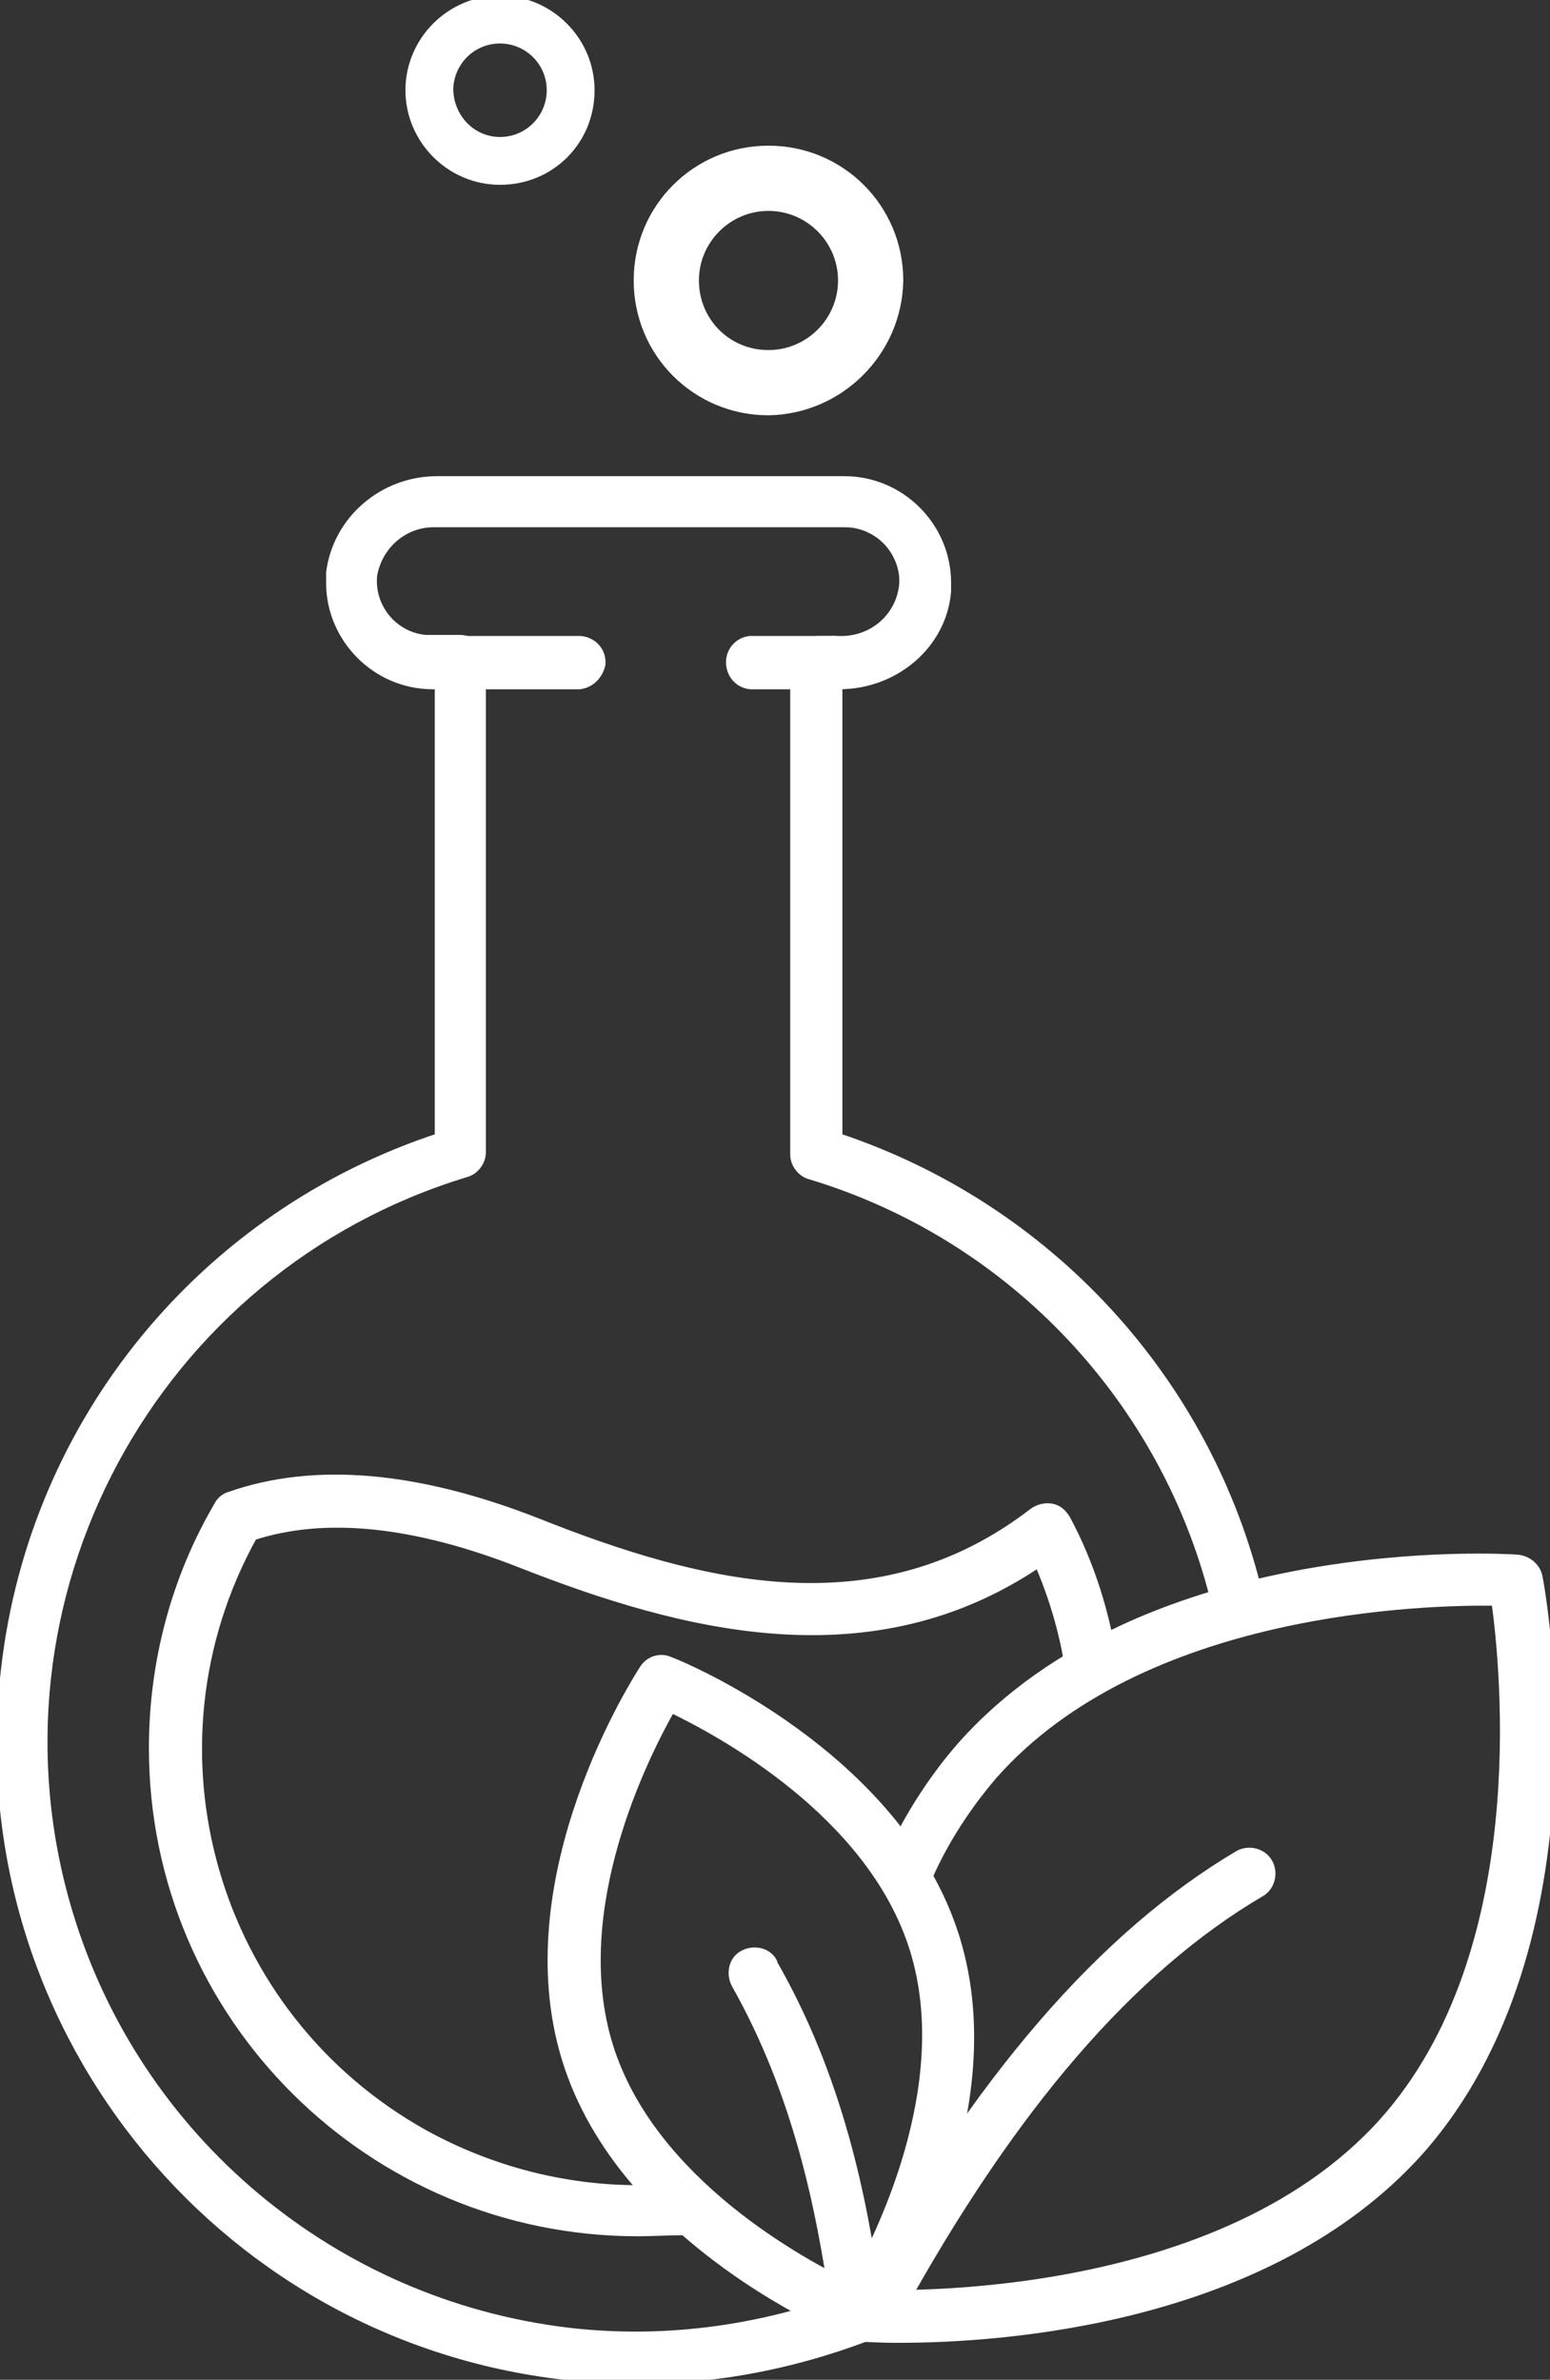
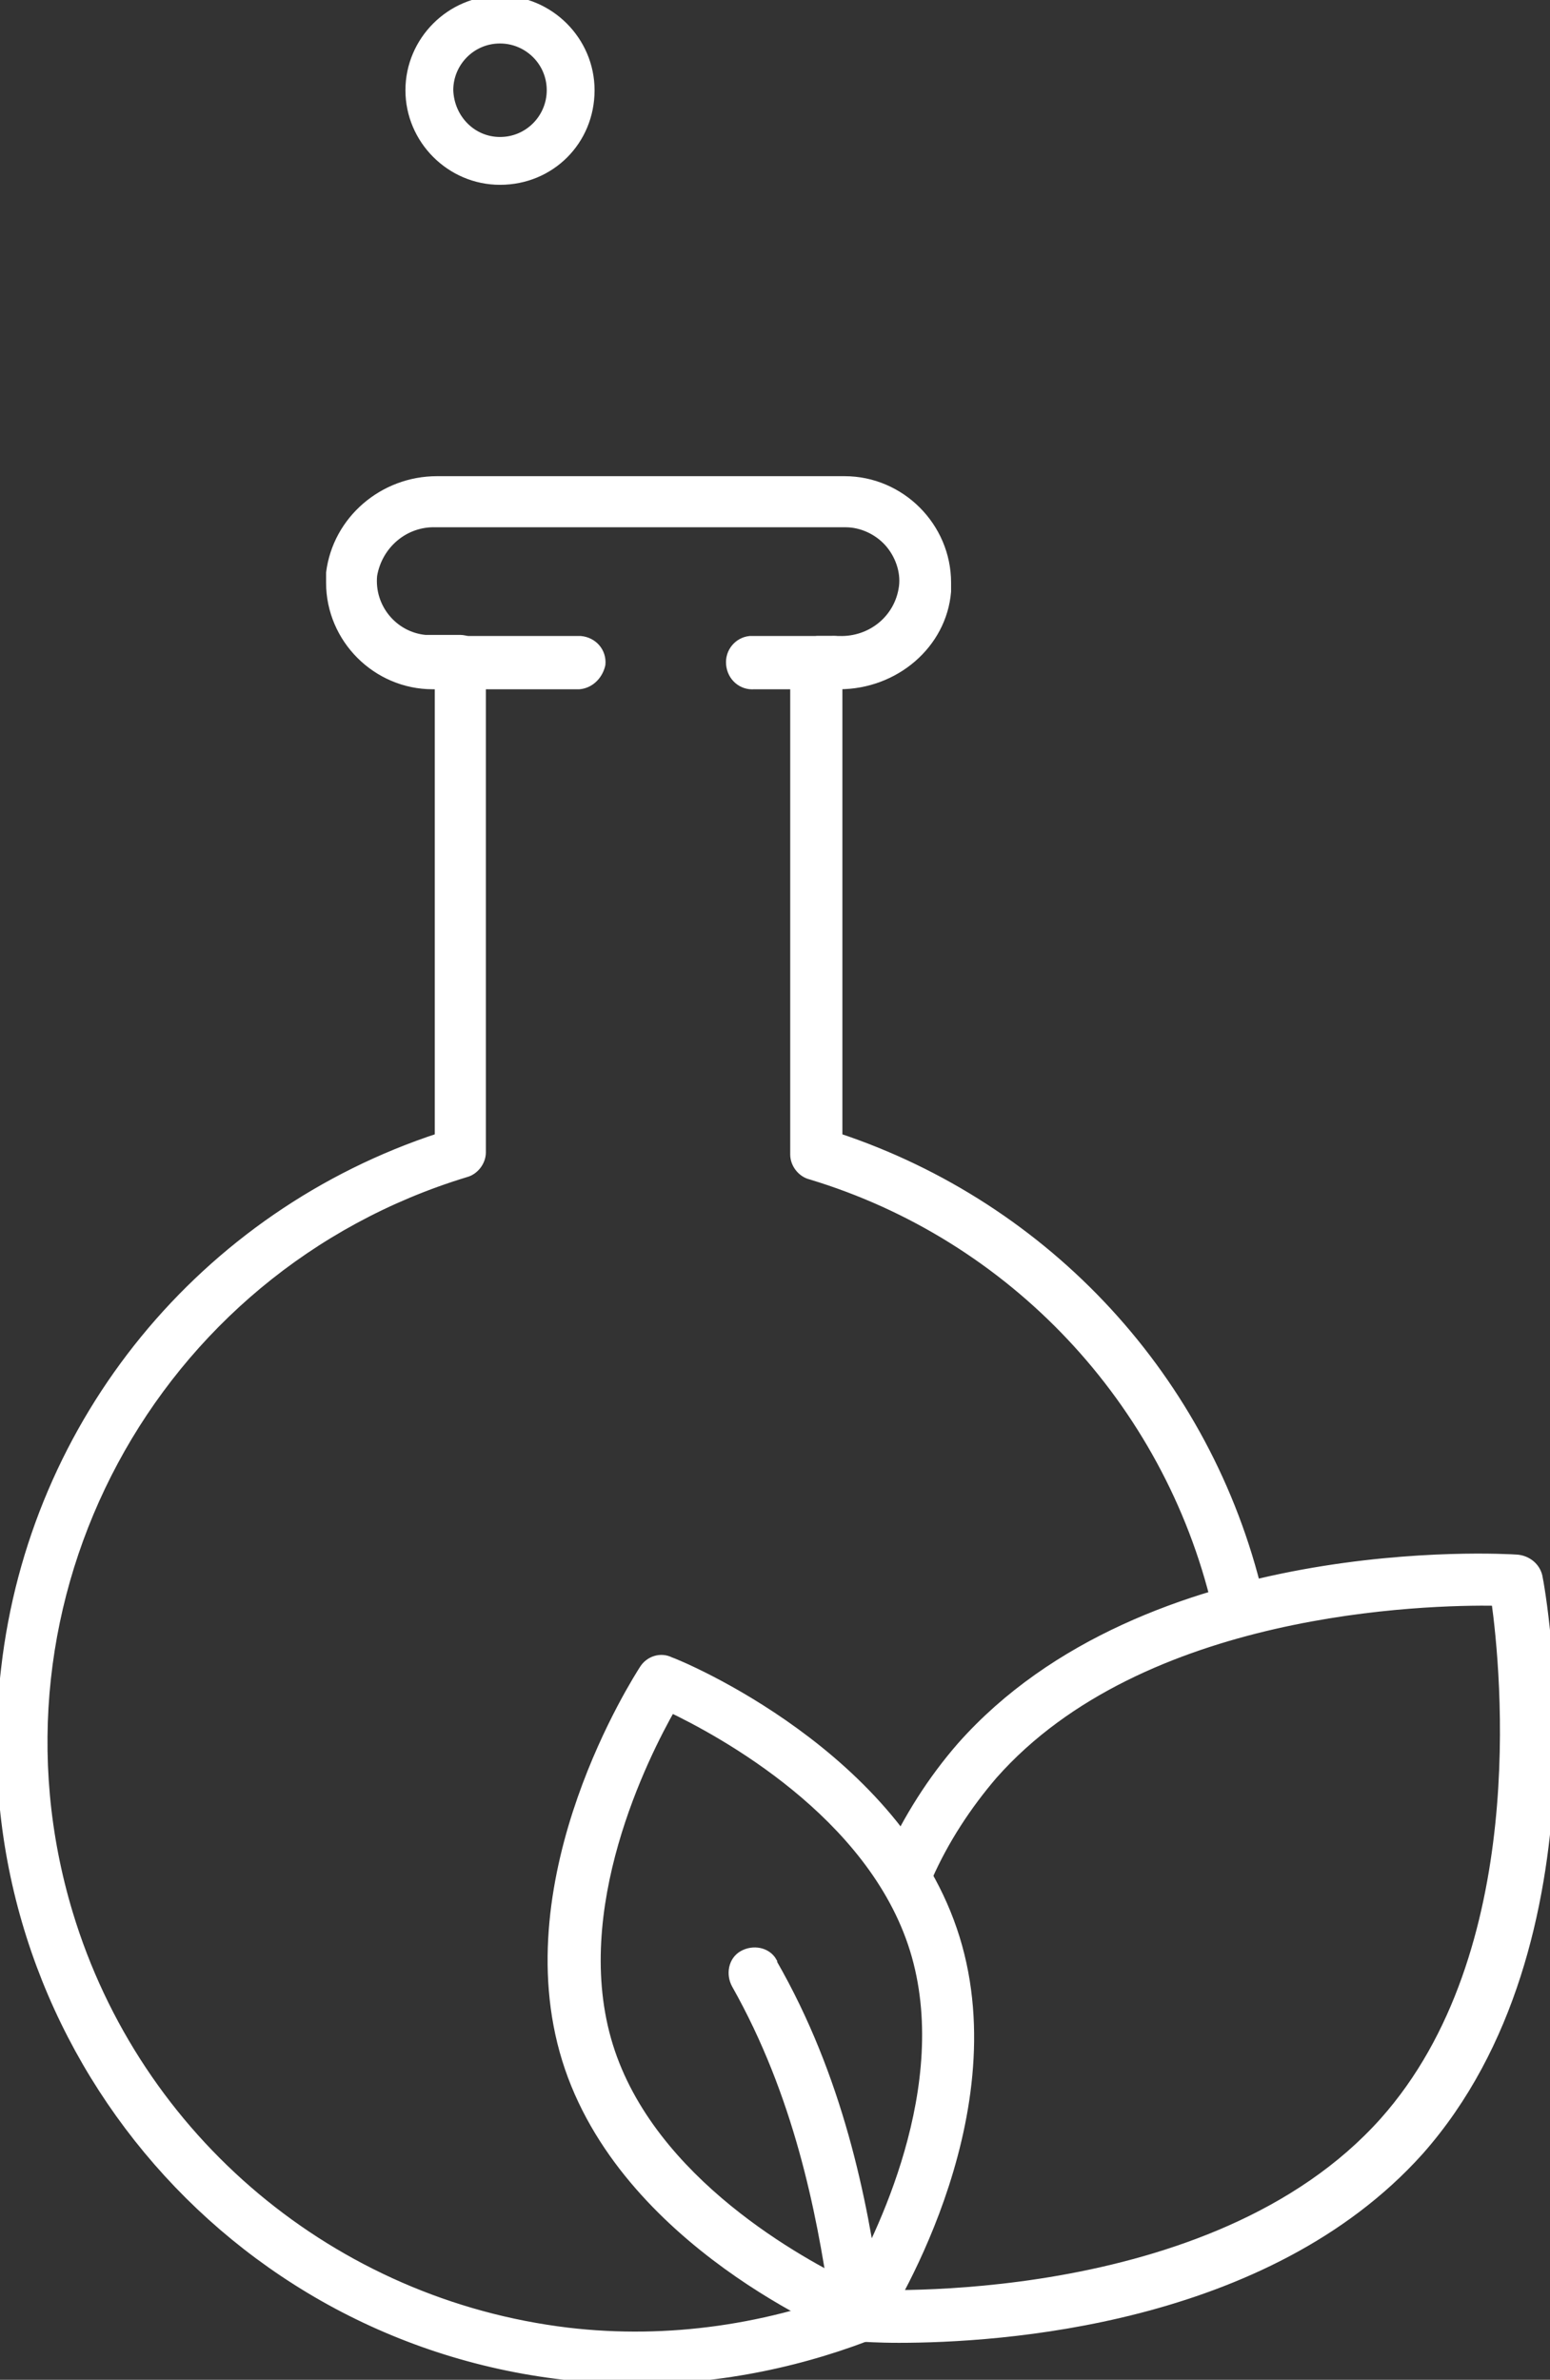
<svg xmlns="http://www.w3.org/2000/svg" xml:space="preserve" style="enable-background:new 0 0 142.6 218.9;" viewBox="0 0 142.6 218.9" y="0px" x="0px" id="Layer_1" version="1.1">
  <rect x="0" y="0" width="142.6" height="218.9" fill="#333333" stroke="none" />
  <style type="text/css">
	.st0{fill:#FFFFFF;stroke:#FFFFFF;stroke-miterlimit:10;}
</style>
  <g id="non_toxic">
    <path d="M82.7,215c-2,0-3.2-0.1-3.5-0.1c-1.1-0.1-1.9-1-1.8-2s1-1.9,2-1.8c0.3,0,32.2,1.8,48-15.9   c13.8-15.5,11.2-41.5,10.3-48c-6.5-0.1-32.7,0.5-46.4,16c-2.4,2.8-4.5,6-6,9.4c-0.4,1-1.6,1.4-2.5,0.9s-1.4-1.6-0.9-2.5   c1.7-3.7,3.9-7.2,6.6-10.3c17-19.2,49.7-17.3,51.1-17.2c0.9,0.1,1.6,0.7,1.8,1.5c0.3,1.4,6.1,33.6-10.9,52.8   C116.4,213.5,91.8,215,82.7,215z" class="st0" />
    <path d="M79.1,214.9c-0.2,0-0.5-0.1-0.7-0.1c-0.9-0.4-21-8.6-26.2-25.4s6.6-35,7.1-35.8c0.5-0.8,1.5-1.1,2.3-0.7   c0.9,0.3,21,8.6,26.2,25.4s-6.6,35-7.1,35.8C80.4,214.6,79.8,214.9,79.1,214.9z M61.7,157c-2.5,4.4-9.7,18.6-5.8,31.2   s17.9,20.1,22.5,22.3c2.5-4.4,9.7-18.6,5.8-31.2S66.3,159.2,61.7,157z" class="st0" />
    <path d="M58.6,218.8c-2.2,0-4.5-0.1-6.7-0.4c-32.1-3.7-55.1-32.8-51.3-64.9c2.6-22.7,18.2-41.7,39.9-48.8V62.9h-0.7   c-5.1,0-9.3-4.2-9.3-9.3c0-0.3,0-0.6,0-0.9c0.6-4.8,4.8-8.4,9.7-8.4h37.5c5.1,0,9.3,4.2,9.3,9.3c0,0.3,0,0.6,0,0.8   c-0.4,4.8-4.7,8.5-9.8,8.5h-0.2v41.8c19.3,6.4,34,22.3,38.7,42.1c0.2,1-0.4,2.1-1.4,2.3c-1,0.2-2.1-0.4-2.3-1.4   c-4.5-18.9-18.8-34.1-37.4-39.7c-0.8-0.2-1.4-1-1.4-1.8V61c0.1-1.1,0.9-1.9,2-2h2c3,0.1,5.6-2,6-5c0.2-1.5-0.4-3.1-1.4-4.2   c-1-1.1-2.5-1.8-4-1.8H40.1c-2.9-0.1-5.4,2-5.9,4.9c-0.3,3,1.9,5.7,4.9,6c0.2,0,0.4,0,0.6,0h2.6c1.1,0,1.9,0.9,1.9,1.9v0V106   c0,0.8-0.6,1.6-1.4,1.8C13.9,116.6-2.5,147.1,6.2,176c6.3,20.9,24.4,36,46,38.6c9.3,1.1,18.7-0.3,27.4-3.8c1-0.4,2.1,0.1,2.5,1.1   c0.3,0.9-0.1,2-1,2.4C74,217.2,66.3,218.8,58.6,218.8z" class="st0" />
-     <path d="M58.7,205.2c-24.5,0-44.5-19.8-44.5-44.4c0-7.8,2-15.5,6-22.3c0.2-0.4,0.6-0.7,1-0.8   c7.7-2.7,17.1-1.9,28.1,2.4c15.3,6.1,31.5,10.1,45.8-0.9c0.4-0.3,1-0.5,1.6-0.4c0.6,0.1,1,0.5,1.3,1c2.2,4.1,3.6,8.6,4.3,13.2   c0.2,1-0.5,2-1.6,2.2c-1,0.1-2-0.6-2.2-1.6c-0.5-3.4-1.5-6.8-2.9-10c-15.4,10.5-32.7,6-47.7,0.1c-9.7-3.8-18-4.7-24.7-2.5   c-10.9,19.6-3.8,44.3,15.8,55.2c6,3.3,12.8,5.1,19.7,5.1c1.3,0,2.6-0.1,3.9-0.2c1.1-0.1,2,0.8,2,1.8c0.1,1-0.7,1.9-1.7,2   C61.5,205.1,60.1,205.2,58.7,205.2z" class="st0" />
    <path d="M53.3,62.9H40.6c-1.1-0.1-1.9-1-1.8-2.1c0.1-1,0.8-1.7,1.8-1.8h12.8c1.1,0.1,1.9,1,1.8,2.1   C55,62,54.3,62.8,53.3,62.9z" class="st0" />
    <path d="M76.6,62.9h-7.2c-1.1,0.1-2-0.7-2.1-1.8C67.2,60,68,59.1,69,59c0.1,0,0.2,0,0.3,0h7.2c1.1-0.1,2,0.7,2.1,1.8   c0.1,1.1-0.7,2-1.8,2.1C76.7,62.9,76.7,62.9,76.6,62.9z" class="st0" />
    <path d="M78.7,213.1c-1,0-1.8-0.7-1.9-1.6c-1.2-8.2-3.3-18.9-9-29c-0.5-0.9-0.3-2.1,0.6-2.6c0.9-0.5,2.1-0.3,2.6,0.6   c0,0,0,0.1,0,0.1c6.1,10.6,8.3,21.8,9.5,30.4c0.2,1-0.6,2-1.6,2.2c0,0,0,0,0,0L78.7,213.1z" class="st0" />
-     <path d="M80.9,213.8c-0.3,0-0.6-0.1-0.9-0.2c-0.9-0.5-1.3-1.7-0.8-2.6c10.9-19.7,22.3-32.9,34.8-40.3   c0.9-0.5,2.1-0.2,2.6,0.7s0.2,2.1-0.7,2.6c-11.9,7-22.9,19.7-33.4,38.8C82.3,213.4,81.6,213.8,80.9,213.8z" class="st0" />
-     <path d="M82.6,25.8c0-6.6-5.3-11.9-11.9-11.9c-6.6,0-11.9,5.3-11.9,11.9s5.3,11.9,11.9,11.9   C77.2,37.6,82.5,32.3,82.6,25.8z M63.8,25.8c0-3.8,3.1-6.9,6.9-6.9s6.9,3.1,6.9,6.9s-3.1,6.9-6.9,6.9c0,0,0,0,0,0   C66.8,32.7,63.8,29.6,63.8,25.8L63.8,25.8z" class="st0" />
    <path d="M54.2,8.3c0-4.5-3.7-8.2-8.2-8.2c-4.5,0-8.2,3.7-8.2,8.2c0,4.5,3.7,8.2,8.2,8.2c0,0,0,0,0,0   C50.6,16.5,54.2,12.9,54.2,8.3z M41.2,8.3c0-2.6,2.1-4.8,4.8-4.8c2.6,0,4.8,2.1,4.8,4.8c0,2.6-2.1,4.8-4.8,4.8   C43.4,13.1,41.3,11,41.2,8.3L41.2,8.3z" class="st0" />
  </g>
</svg>